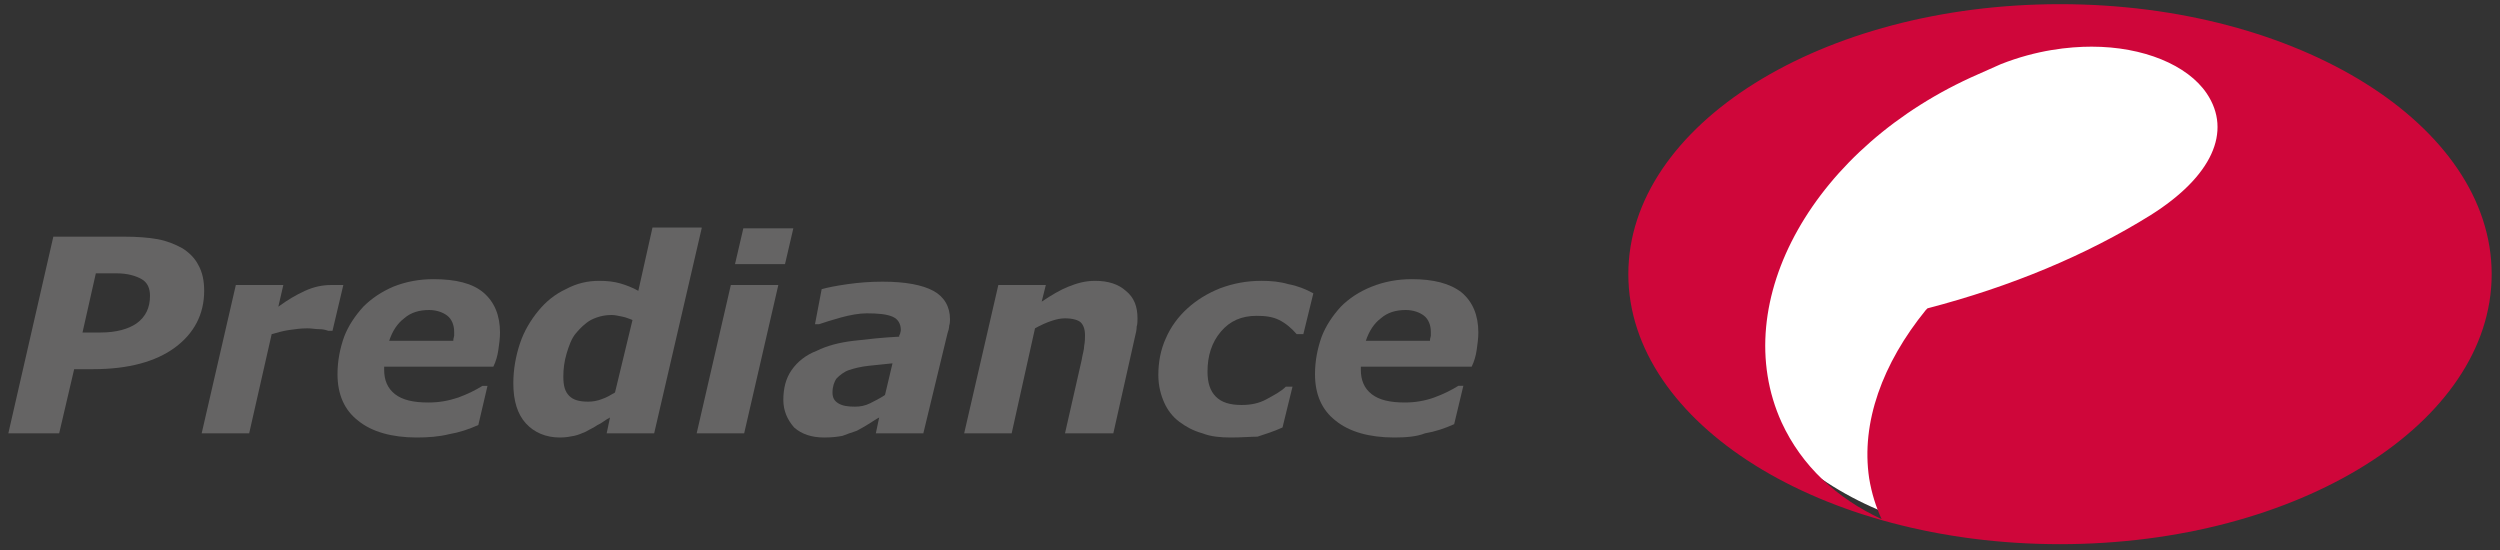
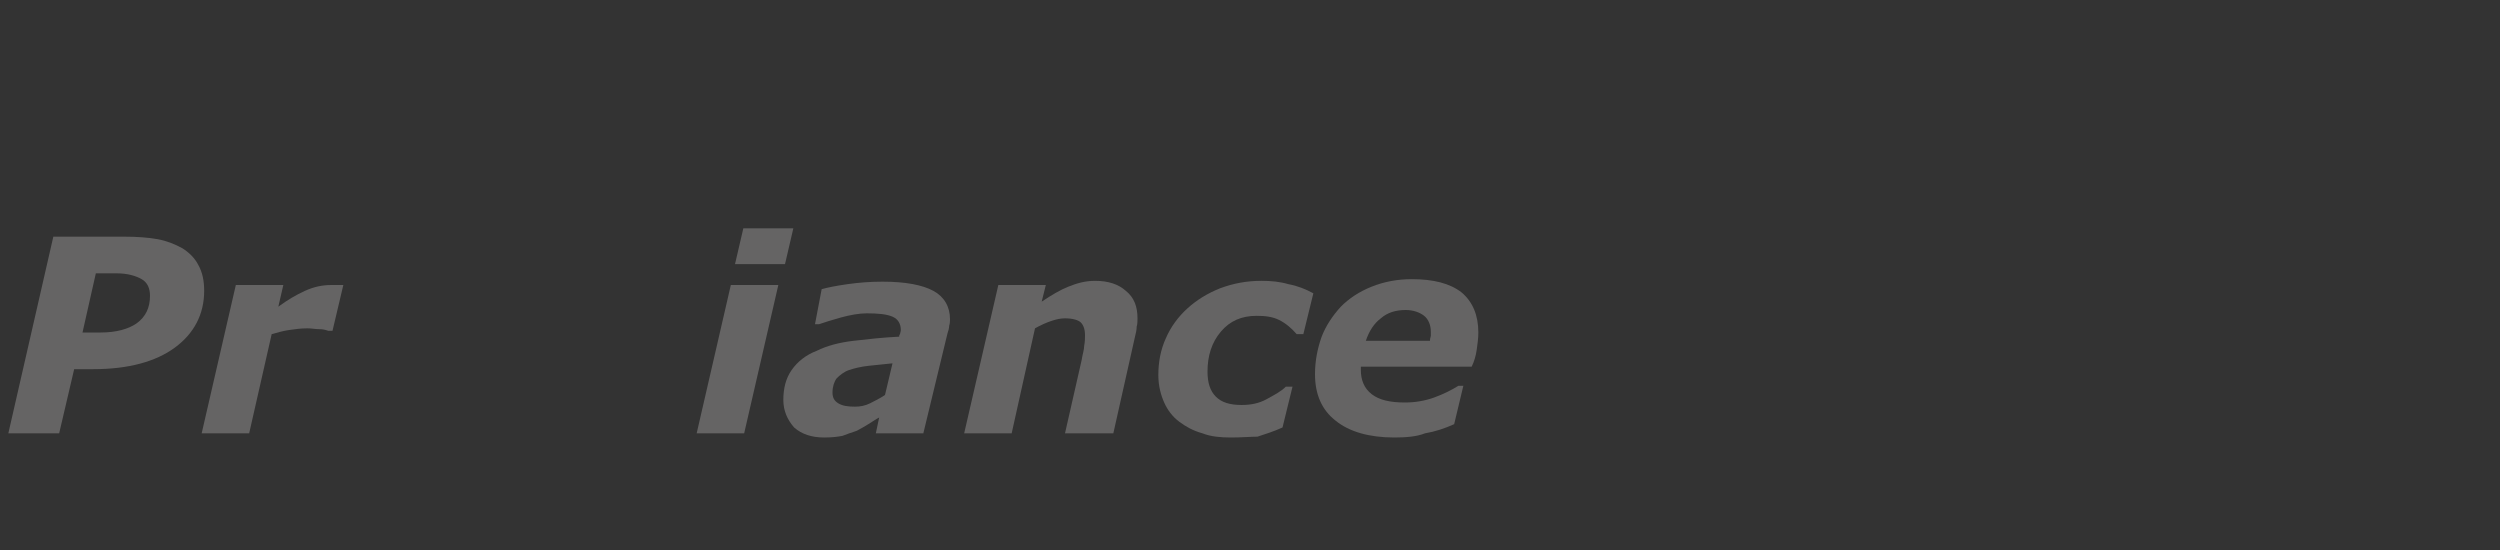
<svg xmlns="http://www.w3.org/2000/svg" version="1.1" id="レイヤー_1" x="0px" y="0px" width="300px" height="66px" viewBox="0 0 300 66" style="enable-background:new 0 0 300 66;" xml:space="preserve">
  <rect x="0" y="0" width="300" height="66" fill="#333333" stroke="none" />
  <style type="text/css">
	.ドロップシャドウ{fill:none;}
	.光彩_x0020_外側_x0020_5_x0020_pt{fill:none;}
	.ジャイブ_GS{fill:#A6D0E4;}
	.st0{fill:#FFFFFF;}
	.st1{fill:#CF063A;}
	.st2{fill:#656464;}
</style>
  <g>
-     <ellipse class="st0" cx="242.6" cy="33.3" rx="37.8" ry="31.3" />
-     <path class="st1" d="M258.1,25.8c-7.7,4.8-16.8,8.6-26.8,11.2l-0.2,0.2c-5.2,6.4-7.8,13.5-6.8,20.2c0.3,1.8,0.8,3.4,1.5,4.9   c-5.4-2.5-9.6-6.4-12-11.6c-6.6-14.5,3.9-33.2,23.6-41.8l2.7-1.2c4.3-1.7,8.2-2.1,10.9-2.1c6.2,0,11.5,2.2,13.8,5.6   C267.9,15.8,265.4,21.2,258.1,25.8 M247.2,0.5c-28.6,0-51.8,14.5-51.8,32.4c0,17.9,23.2,32.4,51.8,32.4c28.6,0,51.8-14.5,51.8-32.4   C299,15,275.8,0.5,247.2,0.5" />
-   </g>
+     </g>
  <g>
    <path class="st2" d="M18,35.5c0-0.9-0.3-1.6-1-2c-0.7-0.4-1.7-0.7-3-0.7h-2.5l-1.6,7.1h2.2c1.8,0,3.3-0.4,4.3-1.1   C17.5,38,18,36.9,18,35.5 M24.5,34.9c0,2.8-1.2,5.1-3.5,6.8c-2.3,1.7-5.6,2.6-9.8,2.6H8.9L7.1,52H1l5.4-23.6h8.5   c1.5,0,2.9,0.1,4,0.3c1.1,0.2,2.1,0.6,3,1.1c0.8,0.5,1.5,1.2,1.9,2C24.3,32.7,24.5,33.7,24.5,34.9" />
    <path class="st2" d="M39.9,39.7h-0.5c-0.3-0.1-0.6-0.2-1.1-0.2c-0.5,0-0.9-0.1-1.4-0.1c-0.8,0-1.5,0.1-2.2,0.2   c-0.7,0.1-1.4,0.3-2.1,0.5L29.9,52h-5.7l4.1-17.8H34l-0.6,2.6c1.1-0.8,2.1-1.4,3.2-1.9c1.1-0.5,2.1-0.7,3.2-0.7c0.2,0,0.4,0,0.7,0   c0.2,0,0.5,0,0.7,0L39.9,39.7z" />
-     <path class="st2" d="M54.4,40.8c0-0.2,0.1-0.4,0.1-0.5c0-0.2,0-0.3,0-0.5c0-0.8-0.3-1.5-0.8-1.9c-0.5-0.4-1.3-0.7-2.2-0.7   c-1.2,0-2.2,0.3-3,1c-0.8,0.6-1.4,1.5-1.8,2.7H54.4z M50,52.5c-3,0-5.4-0.7-7-2c-1.7-1.3-2.5-3.2-2.5-5.6c0-1.6,0.3-3.1,0.8-4.5   c0.5-1.3,1.3-2.5,2.3-3.6c1-1,2.2-1.8,3.6-2.4c1.5-0.6,3.1-0.9,4.8-0.9c2.7,0,4.7,0.5,6,1.6c1.3,1.1,2,2.7,2,4.8   c0,0.7-0.1,1.4-0.2,2.1c-0.1,0.7-0.3,1.4-0.6,2H46.1v0.2v0.2c0,1.2,0.4,2.2,1.3,2.9c0.9,0.7,2.2,1,4,1c1.3,0,2.4-0.2,3.6-0.6   c1.1-0.4,2.1-0.9,2.9-1.4h0.6L57.4,51c-1.1,0.5-2.3,0.9-3.5,1.1C52.7,52.4,51.4,52.5,50,52.5" />
-     <path class="st2" d="M75.9,38.4c-0.3-0.1-0.7-0.3-1.2-0.4c-0.5-0.1-0.9-0.2-1.3-0.2c-0.9,0-1.7,0.2-2.5,0.6c-0.7,0.4-1.3,1-1.8,1.6   c-0.5,0.6-0.8,1.4-1.1,2.4c-0.3,1-0.4,1.9-0.4,2.8c0,1.1,0.2,1.8,0.7,2.3c0.5,0.5,1.2,0.7,2.3,0.7c0.5,0,1.1-0.1,1.6-0.3   c0.6-0.2,1.1-0.5,1.6-0.8L75.9,38.4z M84.2,27.4L78.5,52h-5.7l0.4-1.9c-0.6,0.3-1,0.7-1.5,0.9c-0.4,0.3-0.9,0.5-1.4,0.8   c-0.5,0.2-0.9,0.4-1.4,0.5c-0.5,0.1-1,0.2-1.7,0.2c-1.7,0-3.1-0.6-4.1-1.7c-1-1.1-1.5-2.7-1.5-4.8c0-1.7,0.3-3.3,0.8-4.8   c0.5-1.5,1.3-2.8,2.2-3.9c0.9-1.1,2-2,3.3-2.6c1.3-0.7,2.6-1,4-1c1,0,1.8,0.1,2.5,0.3c0.7,0.2,1.5,0.5,2.2,0.9l1.7-7.6H84.2z" />
    <path class="st2" d="M95.2,27.4l-1,4.3h-6l1-4.3H95.2z M93.4,34.2L89.3,52h-5.7l4.1-17.8H93.4z" />
    <path class="st2" d="M107.1,43.6c-1,0.1-2,0.2-2.9,0.3c-0.9,0.1-1.7,0.3-2.3,0.5c-0.6,0.2-1.1,0.6-1.5,1c-0.3,0.4-0.5,1-0.5,1.7   c0,0.6,0.2,1,0.7,1.3c0.5,0.3,1.1,0.4,2,0.4c0.6,0,1.2-0.1,1.8-0.4c0.6-0.3,1.2-0.6,1.8-1L107.1,43.6z M105.5,50.1   c-0.4,0.2-0.8,0.5-1.3,0.8c-0.5,0.3-1,0.6-1.4,0.8c-0.6,0.2-1.2,0.4-1.7,0.6c-0.5,0.1-1.2,0.2-2.2,0.2c-1.5,0-2.7-0.4-3.6-1.2   C94.5,50.4,94,49.3,94,48c0-1.4,0.3-2.6,1-3.6c0.7-1,1.7-1.8,3-2.3c1.2-0.6,2.7-1,4.4-1.2c1.7-0.2,3.5-0.4,5.5-0.5   c0-0.1,0-0.2,0.1-0.3c0-0.1,0.1-0.3,0.1-0.5c0-0.7-0.3-1.3-1-1.6c-0.7-0.3-1.7-0.4-3.1-0.4c-0.9,0-2,0.2-3.1,0.5   c-1.1,0.3-2,0.6-2.6,0.8h-0.5l0.8-4.2c0.7-0.2,1.7-0.4,3.1-0.6c1.4-0.2,2.8-0.3,4.2-0.3c2.8,0,4.8,0.4,6.1,1.1c1.3,0.7,2,1.9,2,3.4   c0,0.2,0,0.5-0.1,0.8c0,0.3-0.1,0.6-0.2,0.9L110.8,52h-5.7L105.5,50.1z" />
    <path class="st2" d="M136.5,38.2c0,0.3,0,0.7-0.1,1c0,0.4-0.1,0.8-0.2,1.2L133.6,52h-5.8l2-8.8c0.1-0.7,0.3-1.2,0.3-1.7   c0.1-0.5,0.1-0.9,0.1-1.3c0-0.7-0.2-1.2-0.5-1.5c-0.3-0.3-1-0.5-1.9-0.5c-0.5,0-1,0.1-1.6,0.3c-0.6,0.2-1.3,0.5-2,0.9L121.4,52   h-5.7l4.1-17.8h5.7l-0.5,2c1.2-0.8,2.2-1.4,3.2-1.8c1-0.4,2-0.7,3.2-0.7c1.6,0,2.8,0.4,3.7,1.2C136.1,35.7,136.5,36.8,136.5,38.2" />
    <path class="st2" d="M147.7,52.5c-1.2,0-2.4-0.1-3.4-0.5c-1.1-0.3-2-0.8-2.8-1.4c-0.8-0.6-1.4-1.4-1.8-2.3c-0.4-0.9-0.7-2-0.7-3.3   c0-1.6,0.3-3.1,0.9-4.4c0.6-1.4,1.5-2.6,2.6-3.6c1.1-1,2.4-1.8,3.9-2.4c1.6-0.6,3.2-0.9,5-0.9c1.1,0,2.2,0.1,3.2,0.4   c1.1,0.2,2.1,0.6,3,1.1l-1.2,4.9h-0.8c-0.6-0.7-1.3-1.3-2.1-1.7c-0.8-0.4-1.7-0.5-2.7-0.5c-1.8,0-3.2,0.6-4.3,1.9   c-1.1,1.3-1.6,2.9-1.6,4.8c0,1.3,0.3,2.3,1,3c0.7,0.7,1.7,1,3.1,1c1.1,0,2.1-0.2,3-0.7c0.9-0.5,1.7-0.9,2.3-1.5h0.8l-1.2,4.9   c-1.1,0.5-2.1,0.8-3,1.1C150.1,52.4,149,52.5,147.7,52.5" />
    <path class="st2" d="M171.6,40.8c0-0.2,0.1-0.4,0.1-0.5c0-0.2,0-0.3,0-0.5c0-0.8-0.3-1.5-0.8-1.9c-0.5-0.4-1.3-0.7-2.2-0.7   c-1.2,0-2.2,0.3-3,1c-0.8,0.6-1.4,1.5-1.8,2.7H171.6z M167.3,52.5c-3,0-5.4-0.7-7-2c-1.7-1.3-2.5-3.2-2.5-5.6   c0-1.6,0.3-3.1,0.8-4.5c0.5-1.3,1.3-2.5,2.3-3.6c1-1,2.2-1.8,3.7-2.4c1.5-0.6,3.1-0.9,4.8-0.9c2.6,0,4.6,0.5,6,1.6   c1.3,1.1,2,2.7,2,4.8c0,0.7-0.1,1.4-0.2,2.1c-0.1,0.7-0.3,1.4-0.6,2h-13.3v0.2v0.2c0,1.2,0.4,2.2,1.3,2.9c0.9,0.7,2.2,1,4,1   c1.2,0,2.4-0.2,3.5-0.6c1.1-0.4,2.1-0.9,2.9-1.4h0.6l-1.1,4.6c-1.1,0.5-2.3,0.9-3.5,1.1C170,52.4,168.7,52.5,167.3,52.5" />
  </g>
  <g>
</g>
  <g>
</g>
  <g>
</g>
  <g>
</g>
  <g>
</g>
</svg>